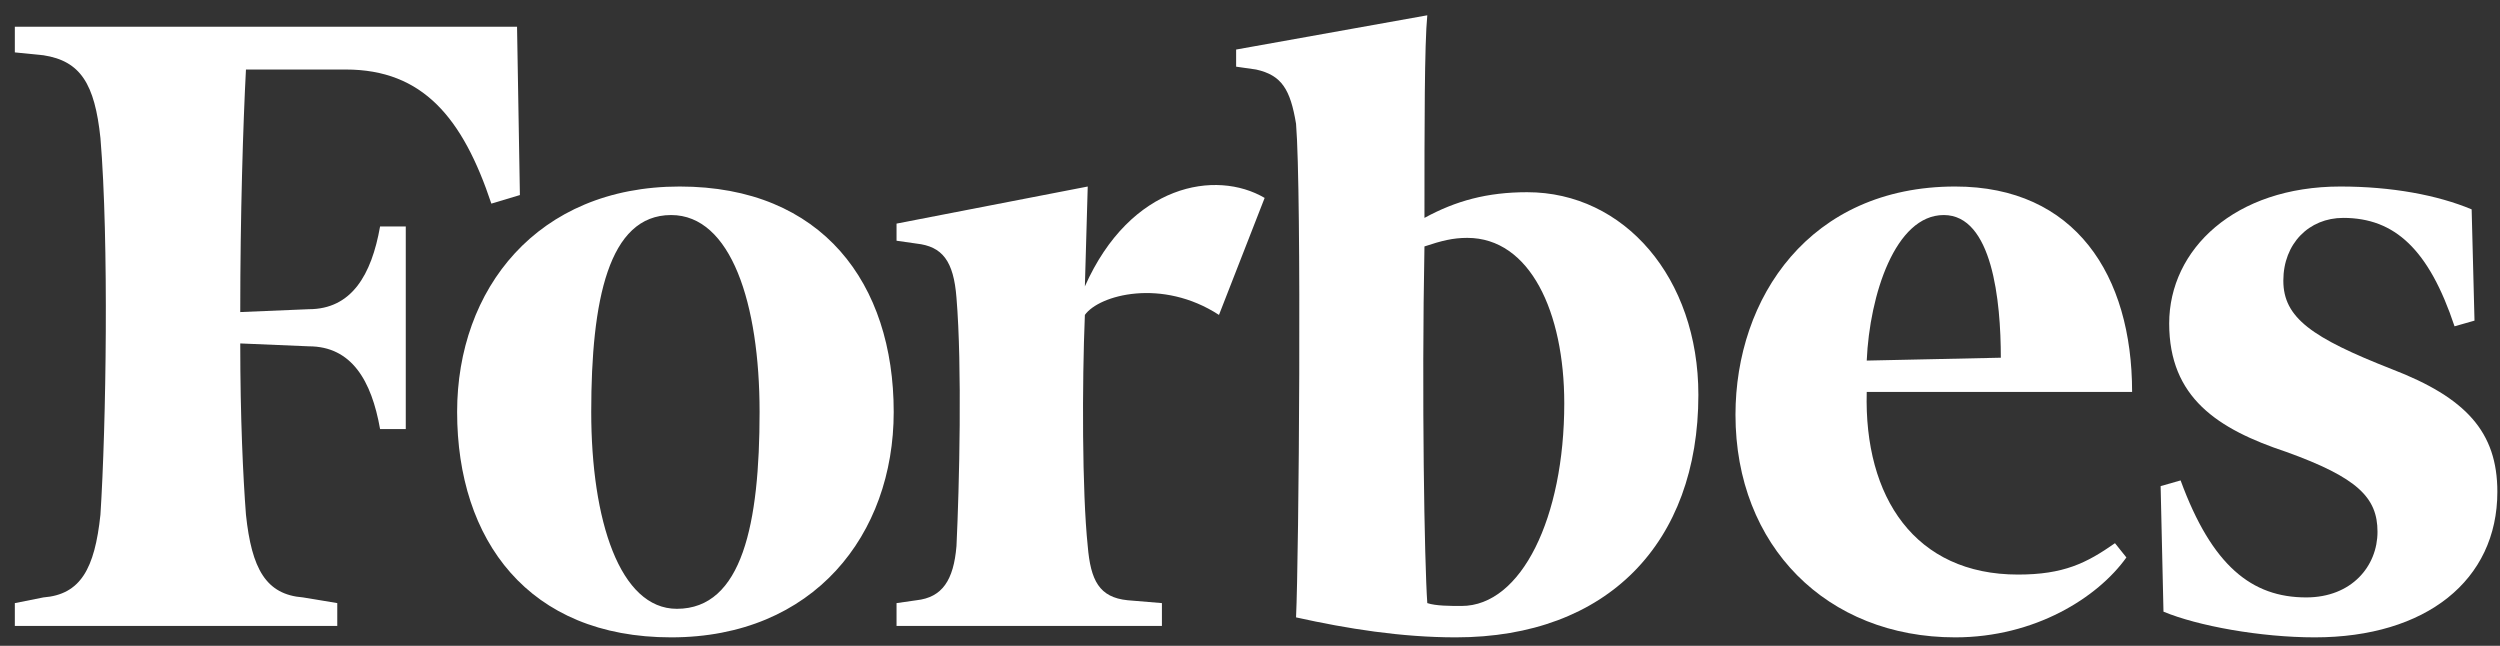
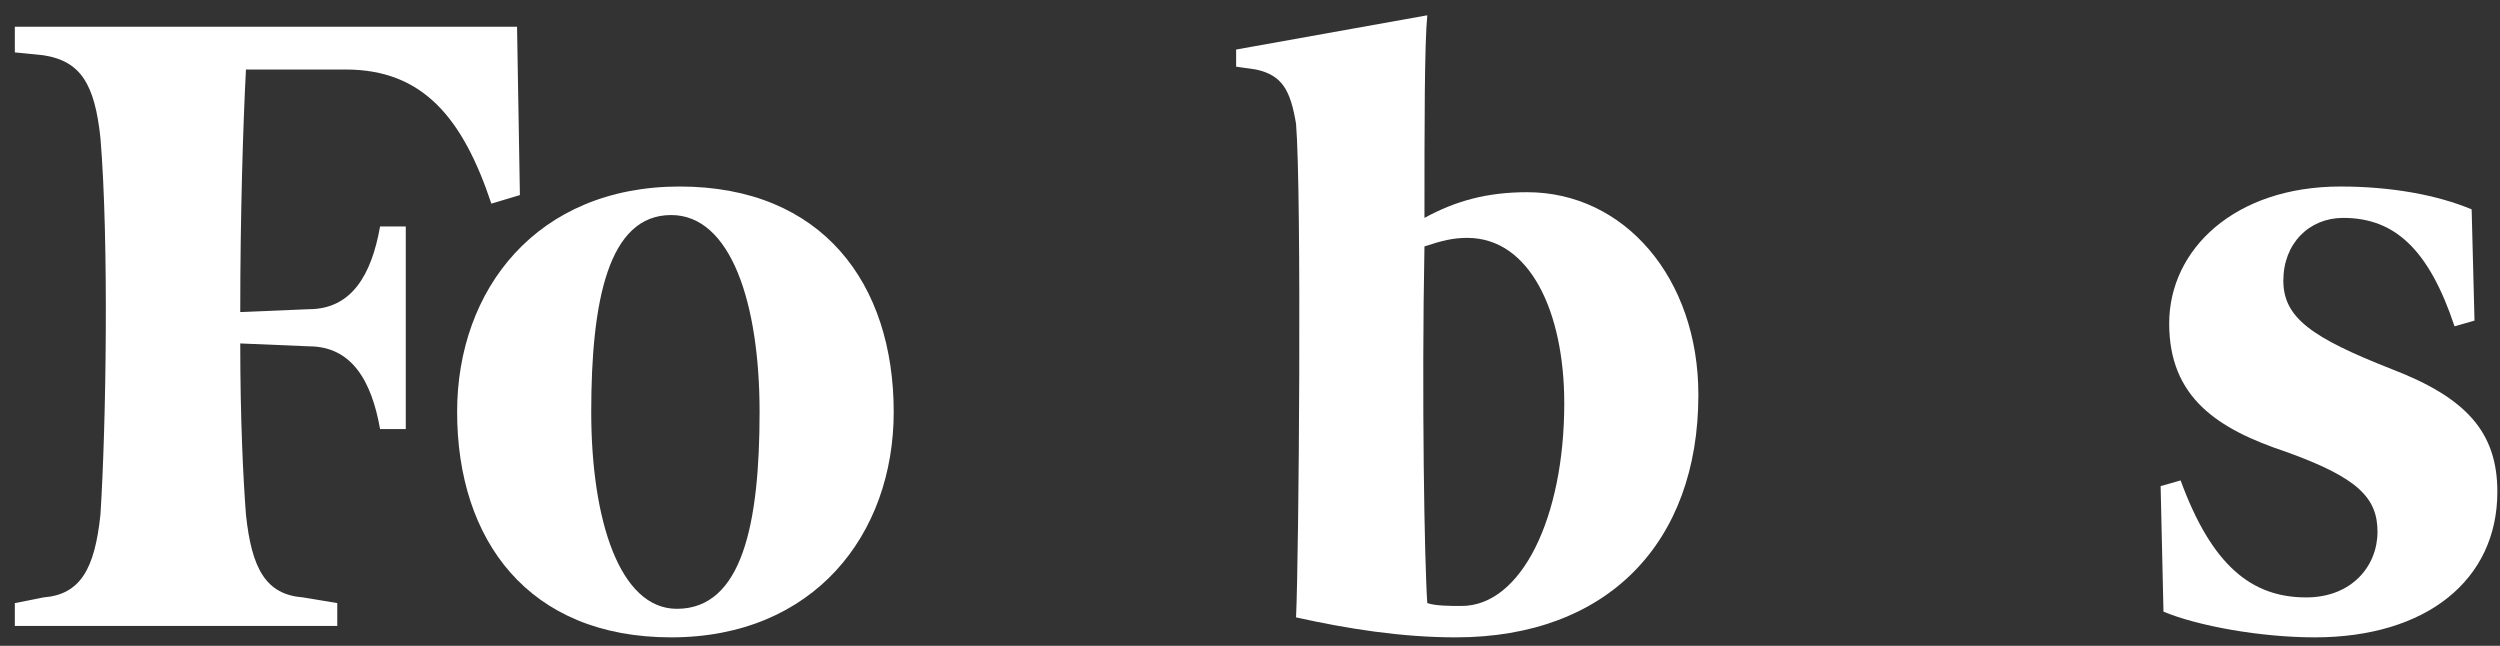
<svg xmlns="http://www.w3.org/2000/svg" xmlns:ns1="http://www.bohemiancoding.com/sketch/ns" width="120px" height="31px" viewBox="0 0 120 31" version="1.1">
  <rect x="0" y="0" width="120" height="31" fill="#333333" stroke="none" />
  <title>logo-forbes</title>
  <desc>Created with Sketch.</desc>
  <defs />
  <g id="Page-1" stroke="none" stroke-width="1" fill="none" fill-rule="evenodd" ns1:type="MSPage">
    <g id="stuff" ns1:type="MSArtboardGroup" transform="translate(-105, -188)" fill="#FFFFFF">
      <g id="logo-forbes" ns1:type="MSLayerGroup" transform="translate(105, 188)">
        <path d="M73.304,9.226 C71.387,9.226 69.88,9.637 68.374,10.459 C68.374,6.076 68.374,2.104 68.51,0.734 L59.334,2.378 L59.334,3.2 L60.292,3.337 C61.525,3.61 61.936,4.295 62.21,5.939 C62.484,9.226 62.347,26.758 62.21,29.634 C64.675,30.182 67.277,30.593 69.88,30.593 C77.139,30.593 81.522,26.073 81.522,18.951 C81.522,13.335 77.961,9.226 73.304,9.226 L73.304,9.226 Z M70.154,29.086 C69.606,29.086 68.921,29.086 68.51,28.949 C68.374,27.032 68.236,18.951 68.374,11.829 C69.195,11.555 69.743,11.418 70.428,11.418 C73.441,11.418 75.085,14.979 75.085,19.362 C75.085,24.84 73.03,29.086 70.154,29.086 L70.154,29.086 Z" id="Fill-7" ns1:type="MSShapeGroup" />
        <path d="M24.818,1.283 L0.712,1.283 L0.712,2.515 L2.082,2.652 C3.863,2.926 4.547,4.021 4.821,6.624 C5.232,11.555 5.095,20.458 4.821,24.704 C4.547,27.305 3.863,28.539 2.082,28.676 L0.712,28.949 L0.712,30.045 L16.189,30.045 L16.189,28.949 L14.546,28.676 C12.765,28.539 12.08,27.305 11.806,24.704 C11.669,22.923 11.532,20.046 11.532,16.485 L14.82,16.623 C16.875,16.623 17.833,18.266 18.244,20.595 L19.477,20.595 L19.477,10.87 L18.244,10.87 C17.833,13.199 16.875,14.842 14.82,14.842 L11.532,14.979 C11.532,10.322 11.669,5.939 11.806,3.337 L16.599,3.337 C20.298,3.337 22.216,5.665 23.585,9.774 L24.955,9.363 L24.818,1.283" id="Fill-8" ns1:type="MSShapeGroup" />
        <path d="M32.625,8.953 C39.474,8.953 42.898,13.609 42.898,19.773 C42.898,25.662 39.063,30.593 32.214,30.593 C25.366,30.593 21.942,25.936 21.942,19.773 C21.942,13.883 25.777,8.953 32.625,8.953 L32.625,8.953 Z M32.214,10.322 C29.201,10.322 28.379,14.431 28.379,19.773 C28.379,24.977 29.749,29.223 32.489,29.223 C35.638,29.223 36.46,25.115 36.46,19.773 C36.46,14.568 35.091,10.322 32.214,10.322 L32.214,10.322 Z" id="Fill-9" ns1:type="MSShapeGroup" />
-         <path d="M83.303,19.909 C83.303,14.294 86.864,8.953 93.849,8.953 C99.602,8.953 102.341,13.199 102.341,18.814 L89.603,18.814 C89.466,23.882 91.931,27.579 96.862,27.579 C99.054,27.579 100.15,27.032 101.519,26.073 L102.067,26.758 C100.697,28.676 97.684,30.593 93.849,30.593 C87.686,30.593 83.303,26.21 83.303,19.909 L83.303,19.909 Z M89.603,17.308 L96.04,17.17 C96.04,14.431 95.63,10.322 93.301,10.322 C90.973,10.322 89.74,14.157 89.603,17.308 L89.603,17.308 Z" id="Fill-10" ns1:type="MSShapeGroup" />
        <path d="M118.639,10.049 C116.996,9.363 114.804,8.953 112.339,8.953 C107.272,8.953 104.121,11.965 104.121,15.527 C104.121,19.088 106.449,20.595 109.737,21.69 C113.161,22.923 114.12,23.882 114.12,25.525 C114.12,27.169 112.887,28.676 110.696,28.676 C108.094,28.676 106.176,27.169 104.669,23.06 L103.71,23.334 L103.847,29.36 C105.491,30.045 108.504,30.593 111.107,30.593 C116.448,30.593 119.873,27.854 119.873,23.608 C119.873,20.731 118.365,19.088 114.804,17.718 C110.969,16.212 109.6,15.253 109.6,13.472 C109.6,11.692 110.833,10.459 112.476,10.459 C114.942,10.459 116.585,11.965 117.818,15.663 L118.776,15.39 L118.639,10.049" id="Fill-11" ns1:type="MSShapeGroup" />
-         <path d="M60.703,9.5 C58.375,8.131 54.266,8.815 52.074,13.746 L52.211,8.953 L43.034,10.733 L43.034,11.555 L43.993,11.692 C45.226,11.829 45.774,12.513 45.911,14.294 C46.185,17.581 46.048,23.334 45.911,26.21 C45.774,27.854 45.226,28.676 43.993,28.812 L43.034,28.949 L43.034,30.045 L55.772,30.045 L55.772,28.949 L54.129,28.812 C52.759,28.676 52.348,27.854 52.211,26.21 C51.938,23.608 51.938,18.403 52.074,15.116 C52.759,14.157 55.772,13.335 58.511,15.116 L60.703,9.5" id="Fill-12" ns1:type="MSShapeGroup" />
      </g>
    </g>
  </g>
</svg>